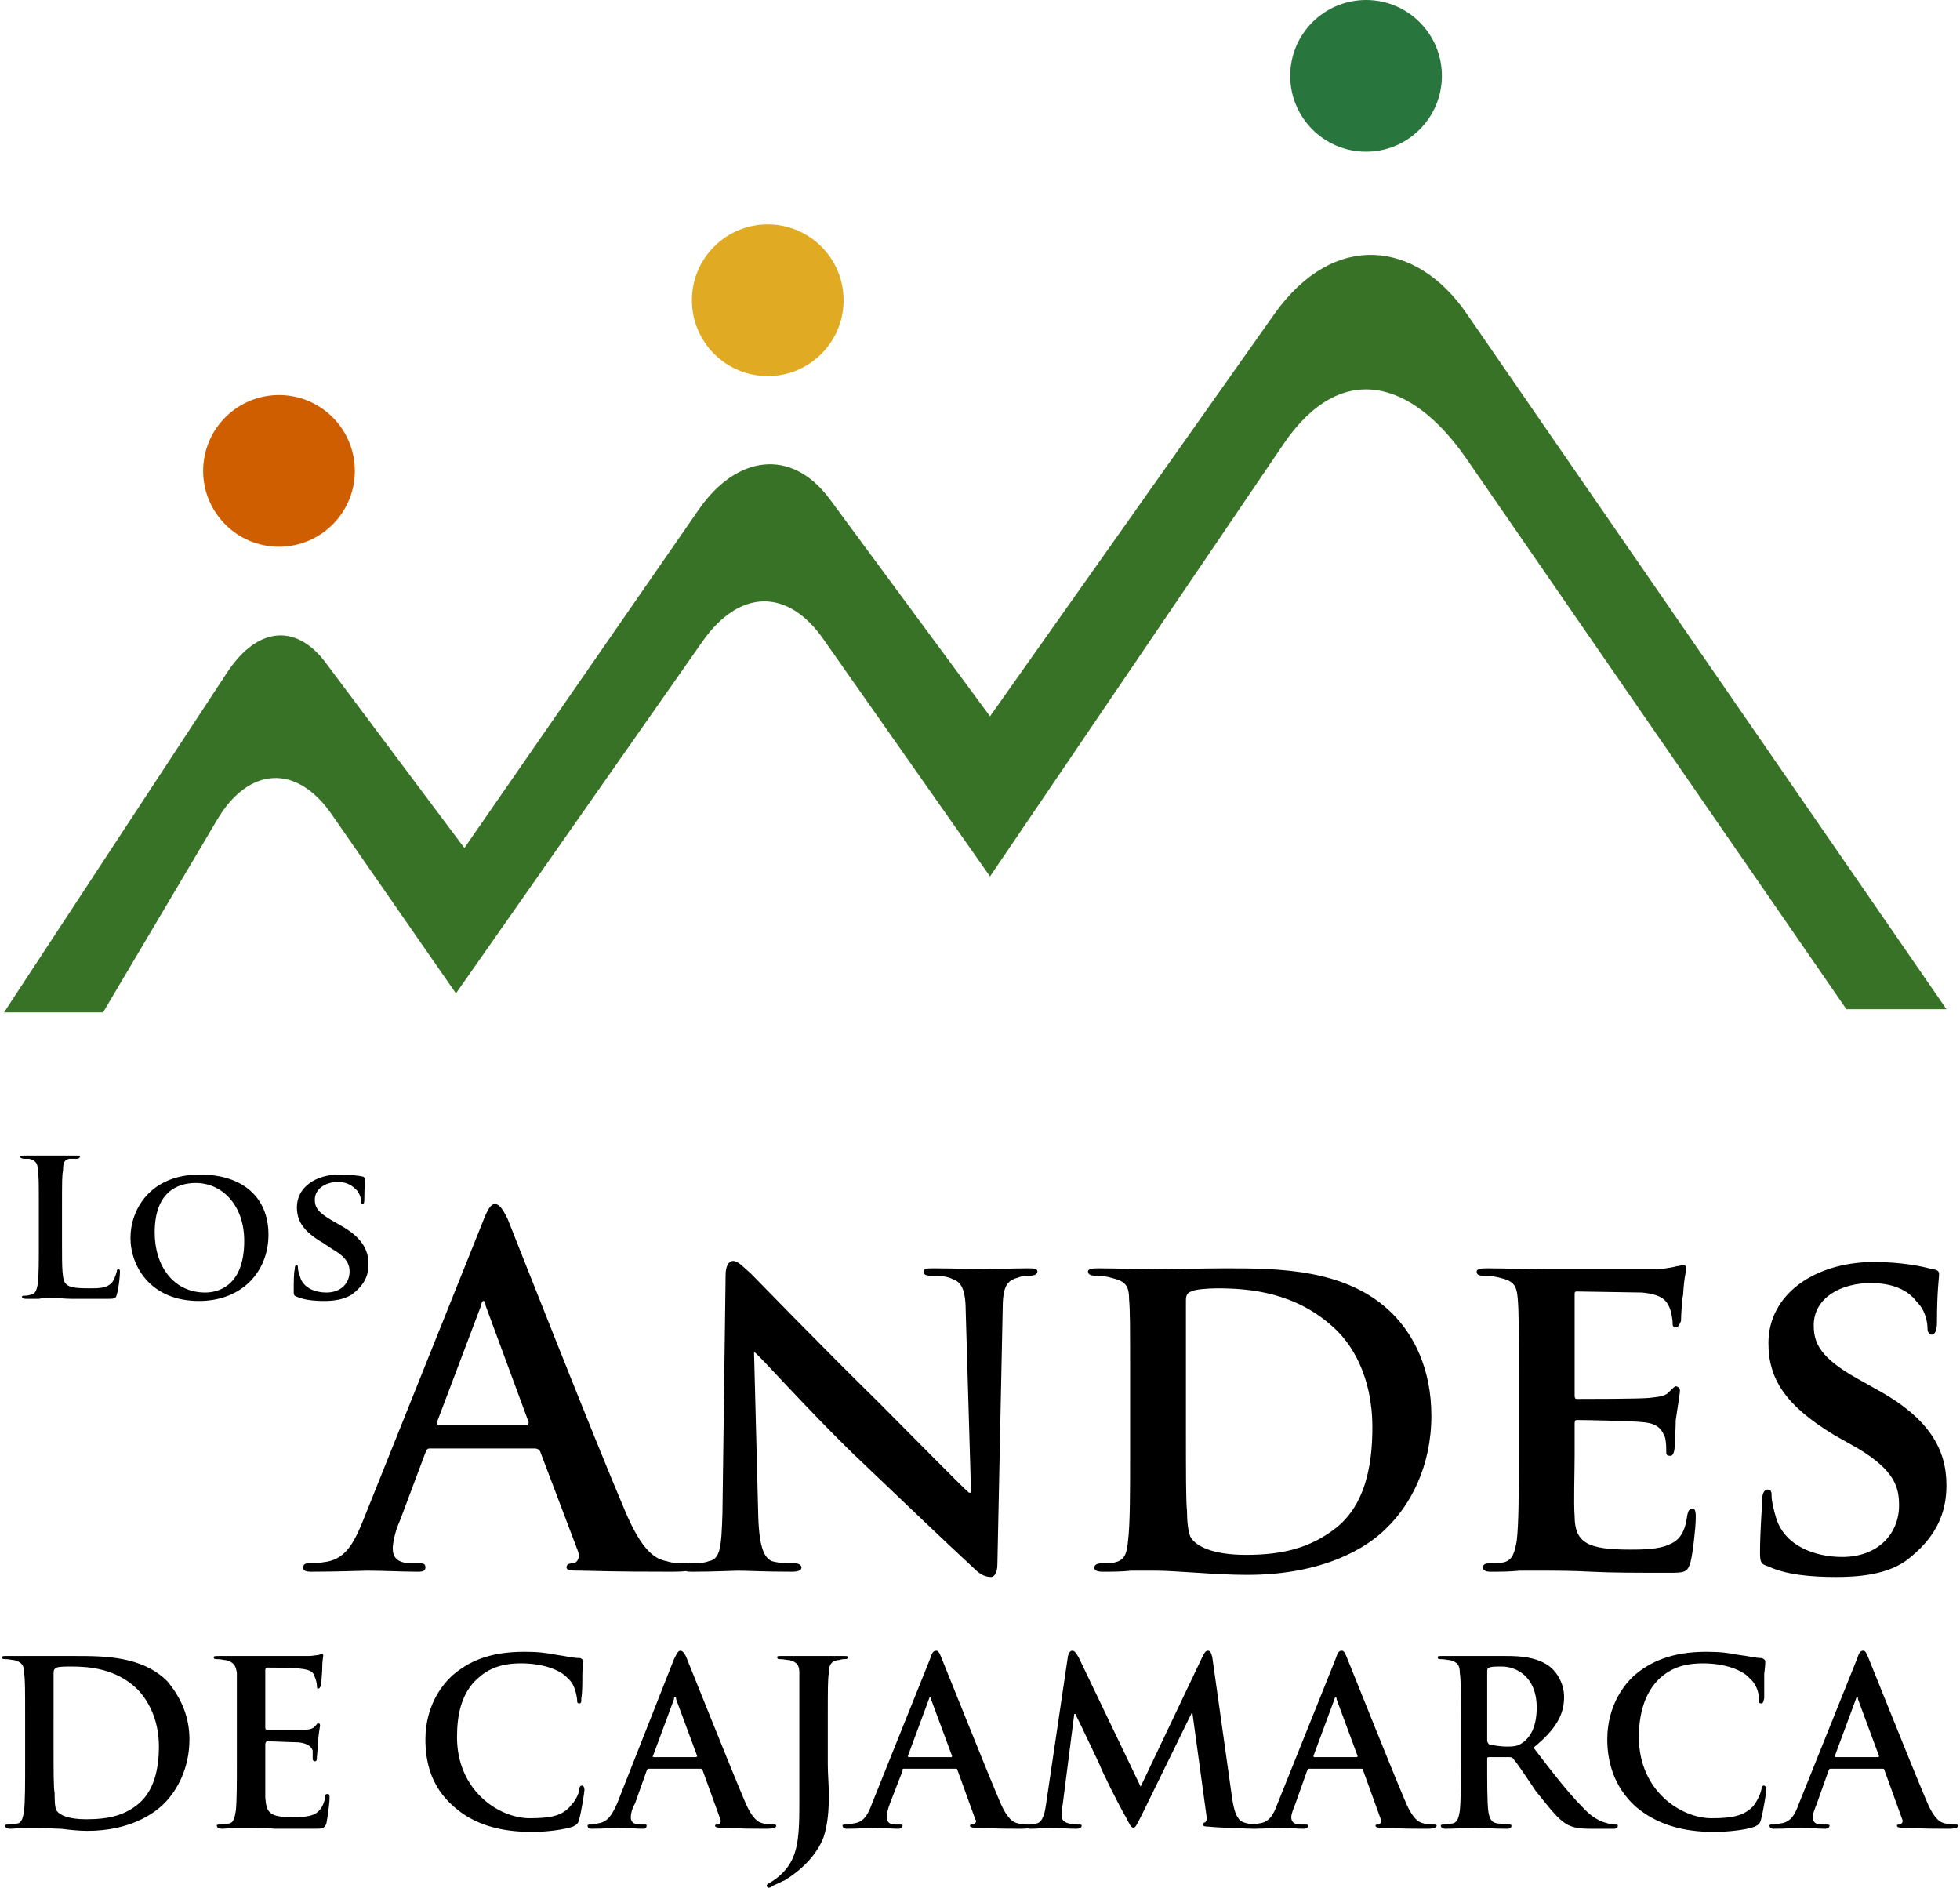
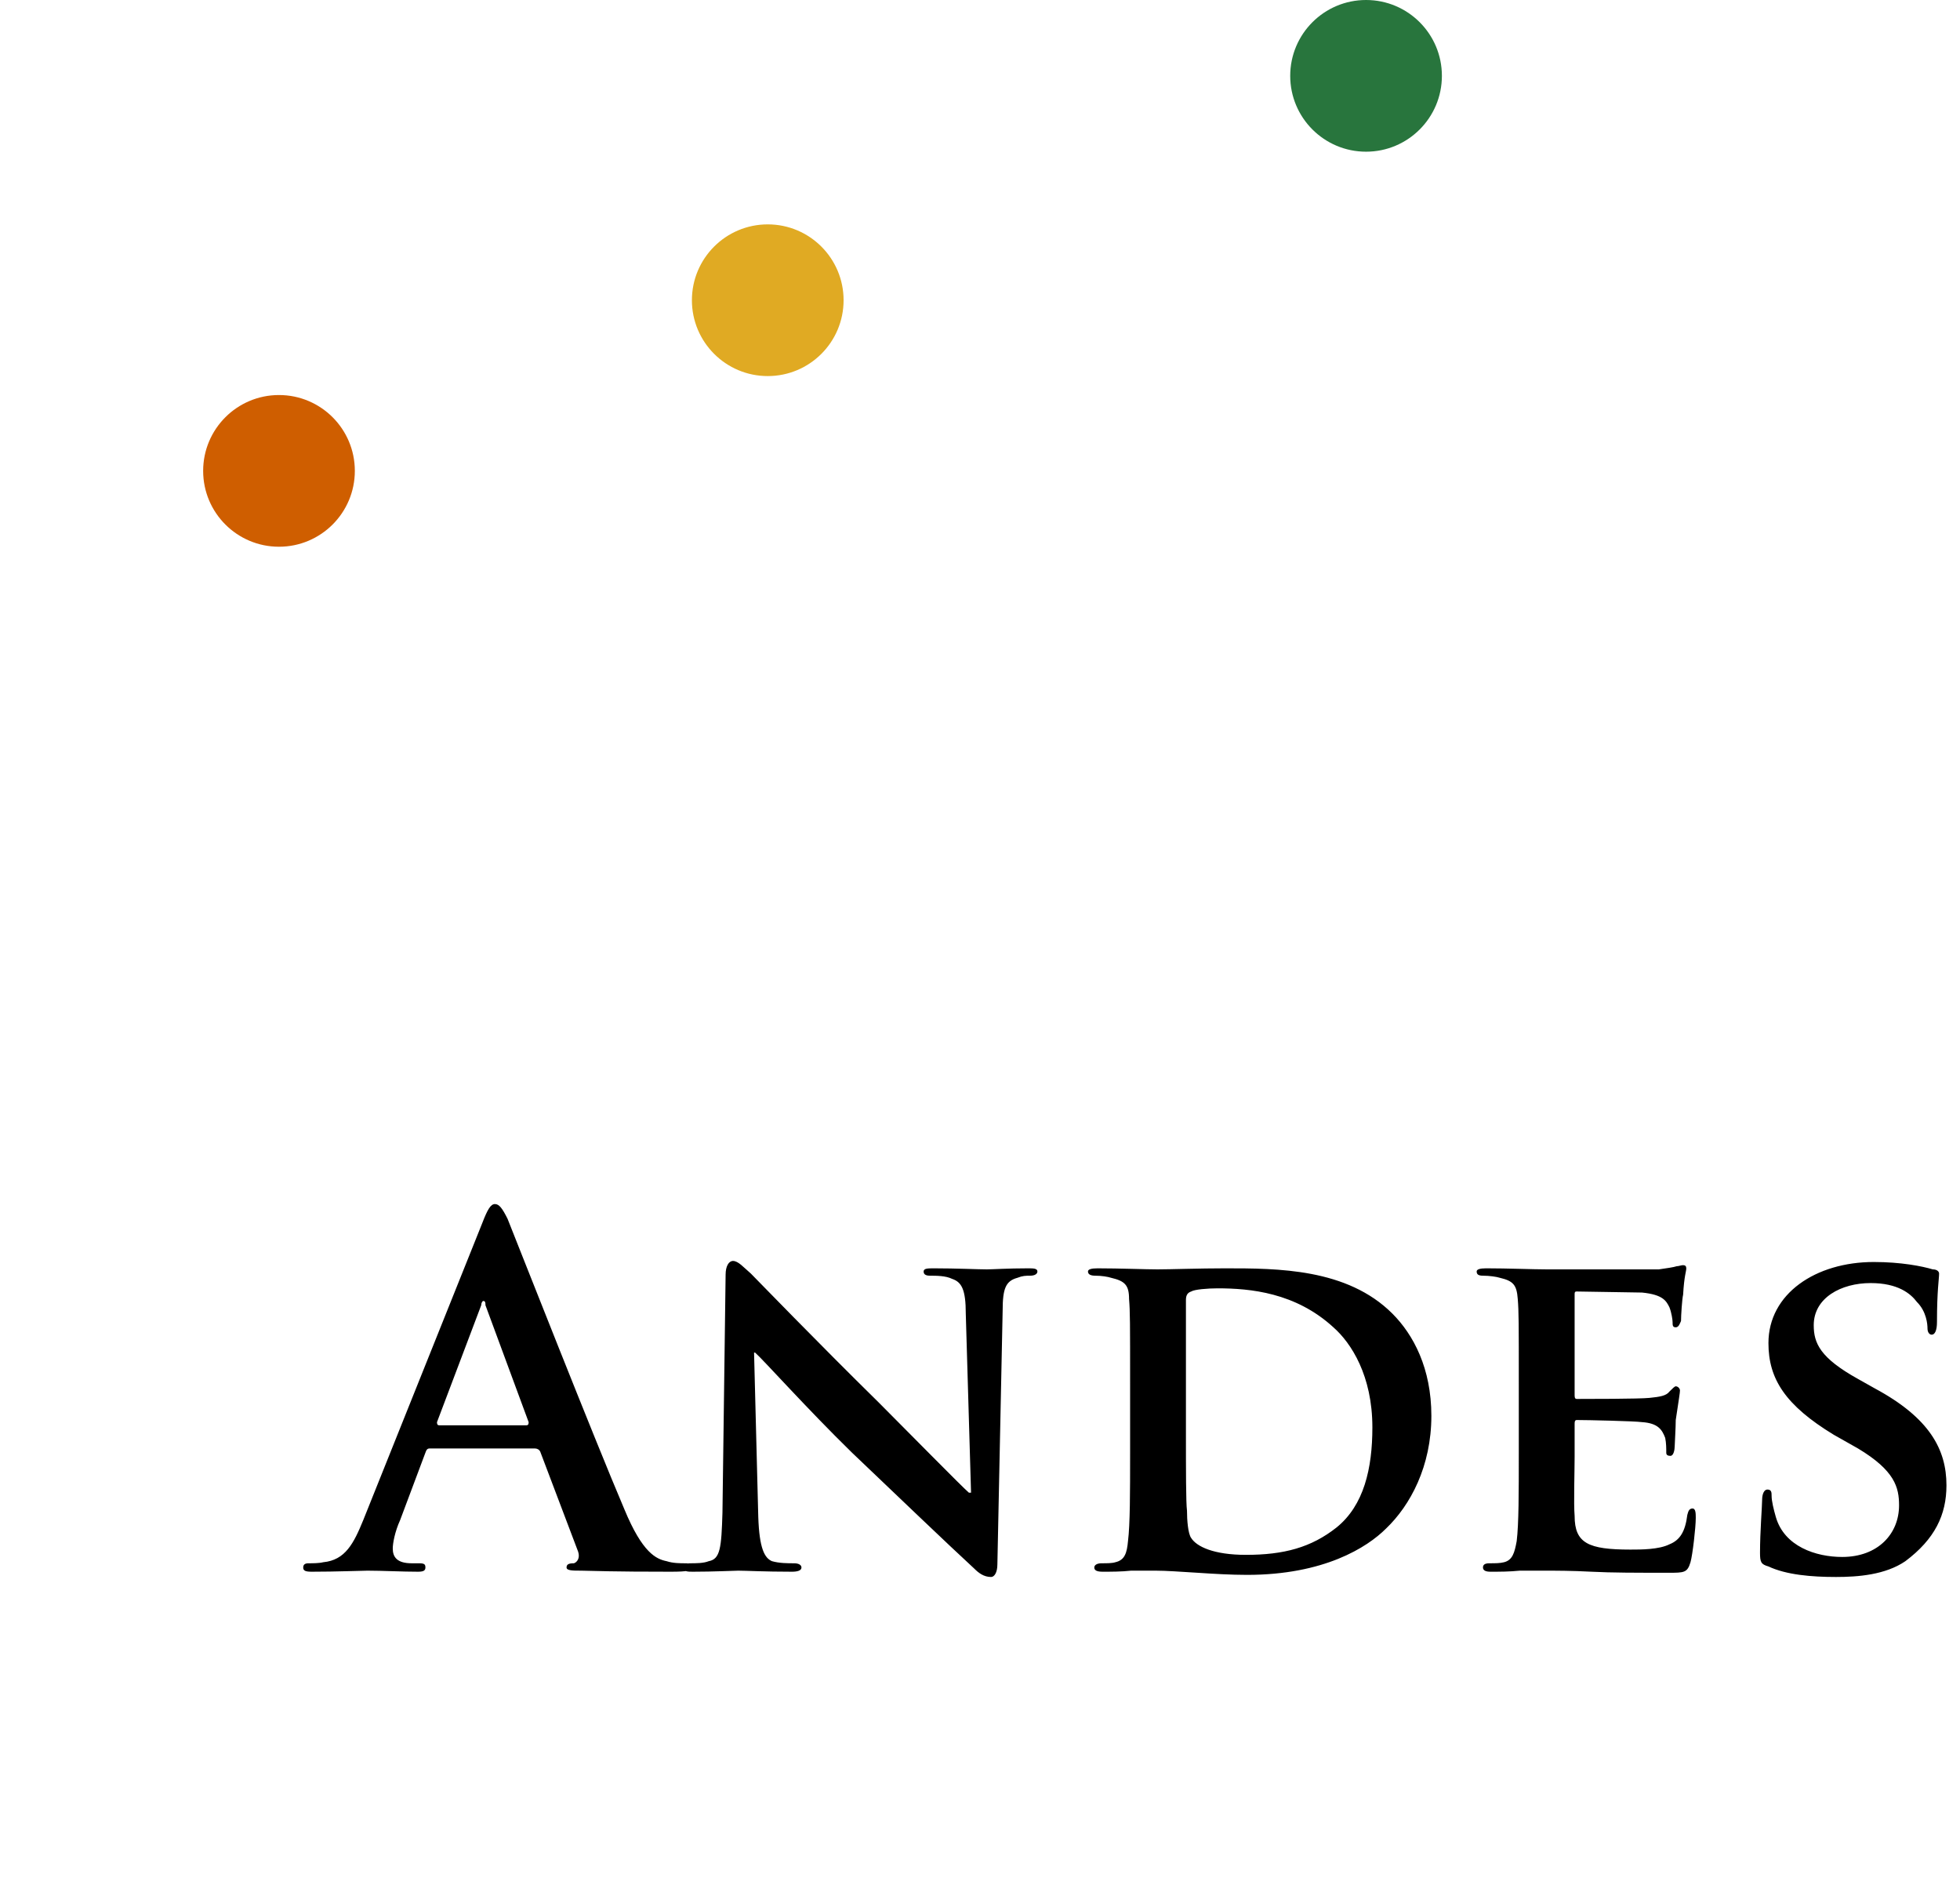
<svg xmlns="http://www.w3.org/2000/svg" xml:space="preserve" width="352px" height="339px" version="1.1" style="shape-rendering:geometricPrecision; text-rendering:geometricPrecision; image-rendering:optimizeQuality; fill-rule:evenodd; clip-rule:evenodd" viewBox="0 0 18.57 17.92">
  <defs>
    <style type="text/css">
   
    .fil4 {fill:#28753D}
    .fil1 {fill:#387226}
    .fil2 {fill:#CF5E00}
    .fil3 {fill:#E0AA23}
    .fil0 {fill:black;fill-rule:nonzero}
   
  </style>
  </defs>
  <g id="Capa_x0020_1">
-     <path class="fil0" d="M0.57 11.49c0,-0.28 0,-0.33 0.01,-0.38 0,-0.07 0.01,-0.1 0.06,-0.11 0.02,0 0.05,0 0.07,0 0.02,0 0.03,-0.01 0.03,-0.02 0,-0.01 -0.01,-0.01 -0.03,-0.01 -0.07,0 -0.21,0 -0.25,0 -0.05,0 -0.16,0 -0.25,0 -0.02,0 -0.04,0 -0.04,0.01 0,0.01 0.02,0.02 0.04,0.02 0.02,0 0.04,0 0.05,0 0.06,0.02 0.08,0.04 0.08,0.11 0.01,0.05 0.01,0.1 0.01,0.38l0 0.32c0,0.16 0,0.3 -0.01,0.38 -0.01,0.05 -0.02,0.09 -0.06,0.1 -0.01,0 -0.03,0.01 -0.06,0.01 -0.02,0 -0.03,0 -0.03,0.01 0,0.01 0.01,0.02 0.04,0.02 0.03,0 0.08,0 0.12,0 0.04,-0.01 0.08,-0.01 0.1,-0.01 0.08,0 0.14,0.01 0.22,0.01 0.09,0 0.18,0 0.31,0 0.09,0 0.1,0 0.11,-0.04 0.02,-0.06 0.03,-0.19 0.03,-0.21 0,-0.02 0,-0.03 -0.01,-0.03 -0.02,0 -0.02,0.01 -0.02,0.02 -0.01,0.04 -0.03,0.09 -0.05,0.11 -0.05,0.05 -0.12,0.05 -0.21,0.05 -0.14,0 -0.19,-0.01 -0.22,-0.04 -0.04,-0.03 -0.04,-0.15 -0.04,-0.38l0 -0.32zm1.3 0.86c0.41,0 0.66,-0.28 0.66,-0.63 0,-0.35 -0.24,-0.57 -0.65,-0.57 -0.48,0 -0.66,0.34 -0.66,0.6 0,0.27 0.19,0.6 0.65,0.6zm0.06 -0.08c-0.3,0 -0.48,-0.25 -0.48,-0.57 0,-0.38 0.21,-0.47 0.39,-0.47 0.25,0 0.46,0.21 0.46,0.55 0,0.43 -0.25,0.49 -0.37,0.49zm1.13 0.08c0.08,0 0.18,-0.01 0.26,-0.06 0.12,-0.09 0.16,-0.18 0.16,-0.29 0,-0.14 -0.07,-0.26 -0.27,-0.37l-0.07 -0.04c-0.14,-0.08 -0.17,-0.13 -0.17,-0.2 0,-0.11 0.11,-0.17 0.22,-0.17 0.1,0 0.15,0.05 0.18,0.08 0.03,0.04 0.04,0.08 0.04,0.1 0,0.02 0,0.03 0.01,0.03 0.02,0 0.02,-0.02 0.02,-0.05 0,-0.12 0.01,-0.17 0.01,-0.19 0,-0.01 -0.01,-0.01 -0.02,-0.02 -0.04,-0.01 -0.13,-0.02 -0.23,-0.02 -0.22,0 -0.4,0.12 -0.4,0.31 0,0.13 0.06,0.23 0.25,0.34l0.09 0.06c0.14,0.08 0.16,0.15 0.16,0.21 0,0.11 -0.08,0.2 -0.22,0.2 -0.1,0 -0.22,-0.04 -0.25,-0.15 -0.01,-0.03 -0.02,-0.06 -0.02,-0.08 0,-0.01 0,-0.03 -0.01,-0.03 -0.02,0 -0.02,0.02 -0.02,0.04 -0.01,0.03 -0.01,0.12 -0.01,0.21 0,0.03 0,0.04 0.03,0.05 0.07,0.03 0.16,0.04 0.26,0.04z" />
    <path class="fil0" d="M5.06 13.75c0.02,0 0.04,0.01 0.05,0.03l0.36 0.95c0.02,0.06 -0.01,0.1 -0.04,0.11 -0.05,0 -0.07,0.01 -0.07,0.04 0,0.03 0.06,0.03 0.14,0.03 0.36,0.01 0.68,0.01 0.85,0.01 0.16,0 0.2,-0.01 0.2,-0.04 0,-0.03 -0.02,-0.04 -0.06,-0.04 -0.05,0 -0.12,0 -0.18,-0.02 -0.1,-0.02 -0.23,-0.08 -0.4,-0.49 -0.29,-0.68 -1.01,-2.51 -1.11,-2.76 -0.05,-0.1 -0.08,-0.14 -0.12,-0.14 -0.04,0 -0.07,0.05 -0.12,0.18l-1.13 2.82c-0.09,0.22 -0.17,0.38 -0.38,0.4 -0.04,0.01 -0.1,0.01 -0.14,0.01 -0.03,0 -0.05,0.01 -0.05,0.04 0,0.03 0.02,0.04 0.08,0.04 0.24,0 0.48,-0.01 0.53,-0.01 0.14,0 0.33,0.01 0.48,0.01 0.05,0 0.07,-0.01 0.07,-0.04 0,-0.03 -0.01,-0.04 -0.06,-0.04l-0.07 0c-0.14,0 -0.18,-0.06 -0.18,-0.14 0,-0.05 0.02,-0.16 0.07,-0.27l0.24 -0.64c0.01,-0.03 0.02,-0.04 0.04,-0.04l1 0zm-0.91 -0.22c-0.02,0 -0.02,-0.02 -0.02,-0.03l0.42 -1.11c0,-0.02 0.01,-0.04 0.02,-0.04 0.02,0 0.02,0.02 0.02,0.04l0.41 1.11c0,0.01 0,0.03 -0.02,0.03l-0.83 0zm2.99 -0.69l0.01 0c0.08,0.07 0.49,0.53 0.92,0.95 0.42,0.4 0.91,0.87 1.16,1.1 0.04,0.04 0.09,0.08 0.16,0.08 0.03,0 0.06,-0.04 0.06,-0.12l0.05 -2.41c0,-0.21 0.03,-0.28 0.14,-0.31 0.05,-0.02 0.08,-0.02 0.12,-0.02 0.05,0 0.07,-0.02 0.07,-0.04 0,-0.03 -0.04,-0.03 -0.09,-0.03 -0.19,0 -0.34,0.01 -0.39,0.01 -0.08,0 -0.29,-0.01 -0.5,-0.01 -0.06,0 -0.1,0 -0.1,0.03 0,0.02 0.01,0.04 0.06,0.04 0.06,0 0.15,0 0.21,0.03 0.09,0.03 0.13,0.1 0.13,0.33l0.05 1.7 -0.02 0c-0.06,-0.05 -0.59,-0.59 -0.86,-0.86 -0.57,-0.56 -1.16,-1.17 -1.21,-1.22 -0.07,-0.06 -0.12,-0.12 -0.17,-0.12 -0.04,0 -0.07,0.05 -0.07,0.13l-0.03 2.26c-0.01,0.33 -0.02,0.44 -0.13,0.46 -0.05,0.02 -0.12,0.02 -0.18,0.02 -0.03,0 -0.06,0.02 -0.06,0.04 0,0.04 0.04,0.04 0.09,0.04 0.2,0 0.39,-0.01 0.43,-0.01 0.07,0 0.25,0.01 0.51,0.01 0.05,0 0.09,-0.01 0.09,-0.04 0,-0.02 -0.02,-0.04 -0.07,-0.04 -0.06,0 -0.14,0 -0.21,-0.02 -0.07,-0.03 -0.12,-0.12 -0.13,-0.42l-0.04 -1.56zm3.57 0.97c0,0.35 0,0.66 -0.02,0.82 -0.01,0.11 -0.03,0.18 -0.12,0.2 -0.03,0.01 -0.08,0.01 -0.13,0.01 -0.05,0 -0.07,0.02 -0.07,0.04 0,0.03 0.03,0.04 0.08,0.04 0.08,0 0.18,0 0.27,-0.01 0.1,0 0.18,0 0.23,0 0.1,0 0.24,0.01 0.4,0.02 0.15,0.01 0.32,0.02 0.47,0.02 0.73,0 1.14,-0.26 1.32,-0.44 0.23,-0.22 0.43,-0.59 0.43,-1.07 0,-0.45 -0.17,-0.77 -0.37,-0.97 -0.43,-0.43 -1.09,-0.43 -1.59,-0.43 -0.24,0 -0.52,0.01 -0.64,0.01 -0.11,0 -0.36,-0.01 -0.57,-0.01 -0.06,0 -0.09,0.01 -0.09,0.03 0,0.03 0.03,0.04 0.07,0.04 0.06,0 0.12,0.01 0.15,0.02 0.13,0.03 0.17,0.07 0.17,0.2 0.01,0.12 0.01,0.23 0.01,0.81l0 0.67zm0.53 -0.73c0,-0.3 0,-0.61 0,-0.74 0,-0.05 0.02,-0.07 0.05,-0.08 0.03,-0.02 0.16,-0.03 0.25,-0.03 0.31,0 0.74,0.04 1.1,0.37 0.17,0.15 0.37,0.46 0.37,0.95 0,0.39 -0.08,0.74 -0.34,0.95 -0.24,0.19 -0.5,0.26 -0.86,0.26 -0.31,0 -0.47,-0.08 -0.52,-0.16 -0.03,-0.04 -0.04,-0.17 -0.04,-0.26 -0.01,-0.08 -0.01,-0.37 -0.01,-0.78l0 -0.48zm3.16 0.73c0,0.35 0,0.66 -0.02,0.82 -0.02,0.11 -0.04,0.18 -0.12,0.2 -0.04,0.01 -0.08,0.01 -0.14,0.01 -0.05,0 -0.06,0.02 -0.06,0.04 0,0.03 0.03,0.04 0.07,0.04 0.09,0 0.18,0 0.28,-0.01 0.09,0 0.18,0 0.22,0 0.12,0 0.27,0 0.46,0.01 0.19,0.01 0.43,0.01 0.73,0.01 0.15,0 0.18,0 0.21,-0.1 0.02,-0.07 0.05,-0.33 0.05,-0.42 0,-0.04 0,-0.09 -0.03,-0.09 -0.03,0 -0.04,0.02 -0.05,0.06 -0.02,0.16 -0.07,0.24 -0.17,0.28 -0.1,0.05 -0.27,0.05 -0.37,0.05 -0.4,0 -0.53,-0.06 -0.53,-0.32 -0.01,-0.11 0,-0.43 0,-0.56l0 -0.31c0,-0.02 0,-0.04 0.02,-0.04 0.1,0 0.55,0.01 0.62,0.02 0.15,0.01 0.19,0.07 0.22,0.15 0.01,0.05 0.01,0.1 0.01,0.14 0,0.02 0.01,0.03 0.04,0.03 0.03,0 0.04,-0.06 0.04,-0.09 0,-0.02 0.01,-0.18 0.01,-0.25 0.03,-0.2 0.04,-0.26 0.04,-0.28 0,-0.02 -0.02,-0.04 -0.04,-0.04 -0.01,0 -0.03,0.02 -0.06,0.05 -0.03,0.04 -0.09,0.05 -0.19,0.06 -0.09,0.01 -0.6,0.01 -0.69,0.01 -0.02,0 -0.02,-0.02 -0.02,-0.04l0 -0.95c0,-0.02 0,-0.03 0.02,-0.03 0.08,0 0.55,0.01 0.62,0.01 0.2,0.02 0.23,0.08 0.26,0.14 0.02,0.05 0.03,0.12 0.03,0.14 0,0.03 0,0.05 0.03,0.05 0.03,0 0.04,-0.04 0.05,-0.06 0,-0.05 0.01,-0.21 0.02,-0.25 0.01,-0.18 0.03,-0.22 0.03,-0.25 0,-0.02 -0.01,-0.03 -0.03,-0.03 -0.02,0 -0.04,0.01 -0.06,0.01 -0.03,0.01 -0.1,0.02 -0.17,0.03 -0.07,0 -0.95,0 -1.07,0 -0.12,0 -0.37,-0.01 -0.57,-0.01 -0.06,0 -0.09,0.01 -0.09,0.03 0,0.03 0.02,0.04 0.06,0.04 0.06,0 0.13,0.01 0.16,0.02 0.13,0.03 0.16,0.07 0.17,0.2 0.01,0.12 0.01,0.23 0.01,0.81l0 0.67zm3.01 1.16c0.21,0 0.47,-0.02 0.66,-0.15 0.28,-0.21 0.39,-0.44 0.39,-0.72 0,-0.34 -0.16,-0.64 -0.68,-0.92l-0.16 -0.09c-0.36,-0.2 -0.42,-0.34 -0.42,-0.51 0,-0.26 0.26,-0.4 0.54,-0.4 0.26,0 0.38,0.1 0.44,0.18 0.09,0.09 0.1,0.21 0.1,0.25 0,0.04 0.02,0.06 0.04,0.06 0.03,0 0.05,-0.04 0.05,-0.12 0,-0.3 0.02,-0.41 0.02,-0.46 0,-0.02 -0.02,-0.04 -0.06,-0.04 -0.1,-0.03 -0.3,-0.07 -0.56,-0.07 -0.55,0 -1,0.3 -1,0.77 0,0.34 0.16,0.59 0.62,0.87l0.23 0.13c0.35,0.21 0.39,0.37 0.39,0.54 0,0.27 -0.2,0.49 -0.54,0.49 -0.25,0 -0.55,-0.1 -0.63,-0.38 -0.02,-0.07 -0.04,-0.15 -0.04,-0.2 0,-0.03 0,-0.06 -0.04,-0.06 -0.03,0 -0.05,0.04 -0.05,0.1 0,0.06 -0.02,0.3 -0.02,0.5 0,0.09 0.01,0.11 0.08,0.13 0.17,0.08 0.41,0.1 0.64,0.1z" />
-     <path class="fil0" d="M0.22 16.73c0,0.2 0,0.37 -0.01,0.46 -0.01,0.06 -0.02,0.11 -0.06,0.12 -0.02,0 -0.05,0.01 -0.08,0.01 -0.03,0 -0.04,0 -0.04,0.01 0,0.02 0.02,0.03 0.05,0.03 0.04,0 0.1,-0.01 0.15,-0.01 0.05,0 0.1,0 0.12,0 0.05,0 0.13,0.01 0.21,0.01 0.08,0.01 0.17,0.02 0.25,0.02 0.4,0 0.63,-0.16 0.73,-0.26 0.12,-0.12 0.24,-0.33 0.24,-0.61 0,-0.25 -0.11,-0.43 -0.21,-0.55 -0.24,-0.24 -0.6,-0.24 -0.88,-0.24 -0.13,0 -0.26,0 -0.33,0 -0.06,0 -0.2,0 -0.31,0 -0.03,0 -0.05,0 -0.05,0.01 0,0.02 0.01,0.02 0.04,0.02 0.03,0 0.06,0.01 0.08,0.01 0.07,0.02 0.09,0.05 0.09,0.12 0.01,0.07 0.01,0.13 0.01,0.46l0 0.39zm0.27 -0.42c0,-0.17 0,-0.36 0,-0.43 0,-0.03 0.01,-0.04 0.03,-0.05 0.02,-0.01 0.1,-0.01 0.14,-0.01 0.17,0 0.42,0.02 0.62,0.21 0.09,0.09 0.21,0.27 0.21,0.55 0,0.22 -0.05,0.42 -0.19,0.54 -0.13,0.11 -0.28,0.15 -0.5,0.15 -0.17,0 -0.25,-0.04 -0.28,-0.08 -0.02,-0.03 -0.02,-0.11 -0.02,-0.17 -0.01,-0.04 -0.01,-0.21 -0.01,-0.44l0 -0.27zm1.74 0.42c0,0.2 0,0.37 -0.01,0.46 -0.01,0.06 -0.02,0.11 -0.06,0.12 -0.02,0 -0.05,0.01 -0.08,0.01 -0.03,0 -0.04,0 -0.04,0.01 0,0.02 0.02,0.03 0.05,0.03 0.04,0 0.1,-0.01 0.15,-0.01 0.05,0 0.1,0 0.12,0 0.07,0 0.13,0 0.23,0.01 0.09,0 0.21,0 0.37,0 0.08,0 0.1,0 0.12,-0.05 0.01,-0.05 0.03,-0.19 0.03,-0.24 0,-0.03 0,-0.04 -0.02,-0.04 -0.02,0 -0.02,0.01 -0.02,0.03 -0.02,0.09 -0.05,0.13 -0.1,0.16 -0.06,0.03 -0.15,0.03 -0.21,0.03 -0.22,0 -0.25,-0.04 -0.26,-0.19 0,-0.06 0,-0.26 0,-0.33l0 -0.17c0,-0.02 0.01,-0.03 0.02,-0.03 0.05,0 0.26,0.01 0.3,0.01 0.08,0.01 0.12,0.04 0.13,0.08 0,0.03 0,0.06 0,0.08 0,0.01 0.01,0.02 0.02,0.02 0.02,0 0.02,-0.02 0.02,-0.04 0,-0.01 0.01,-0.1 0.01,-0.14 0.01,-0.12 0.02,-0.15 0.02,-0.16 0,-0.02 -0.01,-0.02 -0.02,-0.02 -0.01,0 -0.01,0.01 -0.03,0.03 -0.02,0.02 -0.05,0.03 -0.1,0.03 -0.05,0 -0.3,0 -0.35,0 -0.01,0 -0.02,0 -0.02,-0.02l0 -0.55c0,-0.01 0.01,-0.02 0.02,-0.02 0.04,0 0.27,0 0.31,0.01 0.11,0.01 0.13,0.04 0.14,0.08 0.01,0.02 0.02,0.06 0.02,0.08 0,0.01 0,0.03 0.01,0.03 0.02,0 0.02,-0.02 0.03,-0.03 0,-0.02 0.01,-0.12 0.01,-0.14 0,-0.1 0.01,-0.13 0.01,-0.14 0,-0.01 0,-0.02 -0.01,-0.02 -0.01,0 -0.02,0 -0.03,0.01 -0.02,0 -0.06,0.01 -0.1,0.01 -0.04,0 -0.47,0 -0.54,0 -0.03,0 -0.08,0 -0.14,0 -0.05,0 -0.11,0 -0.17,0 -0.03,0 -0.05,0 -0.05,0.01 0,0.02 0.01,0.02 0.04,0.02 0.03,0 0.06,0.01 0.08,0.01 0.07,0.02 0.09,0.05 0.1,0.12 0,0.07 0,0.13 0,0.46l0 0.39zm2.8 0.66c0.14,0 0.3,-0.02 0.39,-0.05 0.04,-0.02 0.05,-0.03 0.06,-0.07 0.02,-0.07 0.05,-0.26 0.05,-0.28 0,-0.02 -0.01,-0.04 -0.02,-0.04 -0.02,0 -0.03,0.01 -0.03,0.05 -0.01,0.04 -0.04,0.1 -0.08,0.14 -0.08,0.1 -0.2,0.12 -0.39,0.12 -0.29,0 -0.69,-0.26 -0.69,-0.77 0,-0.21 0.04,-0.42 0.2,-0.56 0.1,-0.09 0.22,-0.14 0.41,-0.14 0.2,0 0.37,0.06 0.44,0.14 0.06,0.05 0.08,0.13 0.09,0.2 0,0.03 0,0.04 0.02,0.04 0.02,0 0.02,-0.01 0.02,-0.05 0.01,-0.04 0.01,-0.16 0.01,-0.23 0,-0.08 0.01,-0.1 0.01,-0.12 0,-0.01 -0.01,-0.02 -0.03,-0.03 -0.07,0 -0.14,-0.02 -0.22,-0.03 -0.1,-0.02 -0.18,-0.03 -0.31,-0.03 -0.33,0 -0.53,0.09 -0.69,0.23 -0.21,0.2 -0.25,0.45 -0.25,0.6 0,0.21 0.05,0.45 0.27,0.64 0.19,0.17 0.44,0.24 0.74,0.24zm1.6 -0.6c0.01,0 0.01,0 0.02,0.01l0.17 0.47c0.01,0.02 0,0.04 -0.02,0.05 -0.02,0 -0.03,0 -0.03,0.01 0,0.02 0.03,0.02 0.07,0.02 0.17,0.01 0.33,0.01 0.41,0.01 0.08,0 0.1,-0.01 0.1,-0.03 0,-0.01 -0.01,-0.01 -0.03,-0.01 -0.03,0 -0.06,0 -0.09,-0.01 -0.05,-0.01 -0.11,-0.04 -0.19,-0.24 -0.14,-0.33 -0.49,-1.21 -0.54,-1.33 -0.02,-0.05 -0.04,-0.07 -0.06,-0.07 -0.02,0 -0.03,0.02 -0.06,0.08l-0.54 1.37c-0.05,0.11 -0.09,0.18 -0.19,0.19 -0.01,0.01 -0.04,0.01 -0.06,0.01 -0.02,0 -0.03,0 -0.03,0.01 0,0.02 0.01,0.03 0.04,0.03 0.11,0 0.23,-0.01 0.26,-0.01 0.06,0 0.16,0.01 0.23,0.01 0.02,0 0.03,-0.01 0.03,-0.03 0,-0.01 0,-0.01 -0.03,-0.01l-0.03 0c-0.07,0 -0.09,-0.03 -0.09,-0.07 0,-0.03 0.01,-0.08 0.04,-0.13l0.11 -0.31c0.01,-0.02 0.01,-0.02 0.02,-0.02l0.49 0zm-0.44 -0.11c-0.01,0 -0.02,-0.01 -0.01,-0.01l0.2 -0.54c0,-0.01 0,-0.02 0.01,-0.02 0.01,0 0.01,0.01 0.01,0.02l0.2 0.54c0,0 0,0.01 -0.02,0.01l-0.39 0zm1.38 0.29c0,0.42 0.01,0.64 -0.16,0.81 -0.04,0.04 -0.07,0.06 -0.1,0.08 -0.04,0.02 -0.05,0.03 -0.05,0.04 0,0.01 0.01,0.02 0.02,0.02 0.01,0 0.03,-0.01 0.04,-0.02 0.05,-0.02 0.08,-0.04 0.11,-0.05 0.21,-0.13 0.32,-0.28 0.37,-0.41 0.04,-0.12 0.05,-0.26 0.05,-0.39 0,-0.11 -0.01,-0.21 -0.01,-0.3l0 -0.41c0,-0.33 0,-0.39 0.01,-0.46 0,-0.07 0.02,-0.11 0.08,-0.12 0.02,0 0.04,-0.01 0.06,-0.01 0.03,0 0.04,0 0.04,-0.02 0,-0.01 -0.01,-0.01 -0.04,-0.01 -0.09,0 -0.23,0 -0.28,0 -0.05,0 -0.19,0 -0.31,0 -0.03,0 -0.04,0 -0.04,0.01 0,0.02 0.01,0.02 0.03,0.02 0.03,0 0.07,0.01 0.09,0.01 0.07,0.02 0.09,0.05 0.09,0.12 0,0.07 0,0.13 0,0.46l0 0.63zm1.48 -0.18c0.01,0 0.02,0 0.02,0.01l0.17 0.47c0.02,0.02 0,0.04 -0.02,0.05 -0.02,0 -0.03,0 -0.03,0.01 0,0.02 0.03,0.02 0.07,0.02 0.17,0.01 0.33,0.01 0.41,0.01 0.08,0 0.1,-0.01 0.1,-0.03 0,-0.01 -0.01,-0.01 -0.03,-0.01 -0.02,0 -0.06,0 -0.09,-0.01 -0.05,-0.01 -0.11,-0.04 -0.19,-0.24 -0.14,-0.33 -0.49,-1.21 -0.54,-1.33 -0.02,-0.05 -0.03,-0.07 -0.05,-0.07 -0.03,0 -0.04,0.02 -0.06,0.08l-0.55 1.37c-0.04,0.11 -0.08,0.18 -0.18,0.19 -0.02,0.01 -0.05,0.01 -0.07,0.01 -0.02,0 -0.03,0 -0.03,0.01 0,0.02 0.02,0.03 0.04,0.03 0.12,0 0.24,-0.01 0.26,-0.01 0.07,0 0.16,0.01 0.23,0.01 0.02,0 0.04,-0.01 0.04,-0.03 0,-0.01 -0.01,-0.01 -0.04,-0.01l-0.03 0c-0.06,0 -0.08,-0.03 -0.08,-0.07 0,-0.03 0.01,-0.08 0.03,-0.13l0.12 -0.31c0,-0.02 0,-0.02 0.01,-0.02l0.49 0zm-0.44 -0.11c-0.01,0 -0.01,-0.01 -0.01,-0.01l0.2 -0.54c0,-0.01 0.01,-0.02 0.01,-0.02 0.01,0 0.01,0.01 0.01,0.02l0.2 0.54c0,0 0,0.01 -0.01,0.01l-0.4 0zm1.3 0.46c-0.01,0.07 -0.03,0.16 -0.09,0.17 -0.04,0.01 -0.05,0.01 -0.07,0.01 -0.02,0 -0.03,0 -0.03,0.01 0,0.02 0.02,0.03 0.04,0.03 0.07,0 0.17,-0.01 0.21,-0.01 0.04,0 0.14,0.01 0.23,0.01 0.03,0 0.05,-0.01 0.05,-0.03 0,-0.01 -0.01,-0.01 -0.03,-0.01 -0.02,0 -0.05,0 -0.09,-0.01 -0.04,-0.01 -0.07,-0.03 -0.07,-0.07 0,-0.04 0,-0.07 0.01,-0.11l0.11 -0.86 0.01 0c0.08,0.16 0.21,0.44 0.23,0.48 0.02,0.06 0.19,0.4 0.25,0.5 0.03,0.06 0.05,0.1 0.07,0.1 0.02,0 0.03,-0.02 0.08,-0.12l0.48 -0.98 0 0 0.13 0.95c0.01,0.06 0.01,0.09 -0.01,0.1 -0.01,0 -0.02,0.01 -0.02,0.02 0,0.01 0.01,0.02 0.06,0.02 0.09,0.01 0.39,0.02 0.44,0.02 0.03,0 0.06,-0.01 0.06,-0.03 0,-0.01 -0.01,-0.01 -0.03,-0.01 -0.03,0 -0.08,0 -0.14,-0.02 -0.06,-0.02 -0.09,-0.09 -0.11,-0.22l-0.19 -1.35c-0.01,-0.04 -0.02,-0.06 -0.04,-0.06 -0.02,0 -0.03,0.01 -0.05,0.05l-0.59 1.24 -0.59 -1.23c-0.03,-0.05 -0.04,-0.06 -0.06,-0.06 -0.02,0 -0.03,0.02 -0.04,0.05l-0.21 1.42zm2.99 -0.35c0.01,0 0.02,0 0.02,0.01l0.17 0.47c0.01,0.02 0,0.04 -0.02,0.05 -0.02,0 -0.03,0 -0.03,0.01 0,0.02 0.03,0.02 0.07,0.02 0.17,0.01 0.33,0.01 0.41,0.01 0.08,0 0.1,-0.01 0.1,-0.03 0,-0.01 -0.01,-0.01 -0.03,-0.01 -0.03,0 -0.06,0 -0.09,-0.01 -0.05,-0.01 -0.11,-0.04 -0.19,-0.24 -0.14,-0.33 -0.49,-1.21 -0.54,-1.33 -0.02,-0.05 -0.03,-0.07 -0.05,-0.07 -0.03,0 -0.04,0.02 -0.06,0.08l-0.55 1.37c-0.04,0.11 -0.08,0.18 -0.18,0.19 -0.02,0.01 -0.05,0.01 -0.07,0.01 -0.02,0 -0.03,0 -0.03,0.01 0,0.02 0.02,0.03 0.04,0.03 0.12,0 0.24,-0.01 0.26,-0.01 0.07,0 0.16,0.01 0.23,0.01 0.02,0 0.04,-0.01 0.04,-0.03 0,-0.01 -0.01,-0.01 -0.04,-0.01l-0.03 0c-0.07,0 -0.09,-0.03 -0.09,-0.07 0,-0.03 0.02,-0.08 0.04,-0.13l0.11 -0.31c0.01,-0.02 0.01,-0.02 0.02,-0.02l0.49 0zm-0.44 -0.11c-0.01,0 -0.01,-0.01 -0.01,-0.01l0.2 -0.54c0,-0.01 0.01,-0.02 0.01,-0.02 0.01,0 0.01,0.01 0.01,0.02l0.2 0.54c0,0 0,0.01 -0.01,0.01l-0.4 0zm1.39 0.05c0,0.2 0,0.37 -0.01,0.46 -0.01,0.06 -0.02,0.11 -0.07,0.12 -0.02,0 -0.04,0.01 -0.07,0.01 -0.03,0 -0.04,0 -0.04,0.01 0,0.02 0.02,0.03 0.04,0.03 0.09,0 0.23,-0.01 0.27,-0.01 0.03,0 0.19,0.01 0.32,0.01 0.03,0 0.04,-0.01 0.04,-0.03 0,-0.01 -0.01,-0.01 -0.02,-0.01 -0.03,0 -0.08,-0.01 -0.11,-0.01 -0.07,-0.01 -0.08,-0.06 -0.09,-0.12 -0.01,-0.09 -0.01,-0.26 -0.01,-0.47l0 -0.03c0,-0.01 0.01,-0.01 0.02,-0.01l0.19 0c0.01,0 0.03,0 0.04,0.02 0.03,0.03 0.13,0.18 0.21,0.3 0.13,0.16 0.21,0.27 0.3,0.32 0.06,0.03 0.11,0.04 0.23,0.04l0.21 0c0.03,0 0.04,-0.01 0.04,-0.03 0,-0.01 -0.01,-0.01 -0.03,-0.01 -0.01,0 -0.03,0 -0.06,-0.01 -0.03,-0.01 -0.12,-0.02 -0.24,-0.15 -0.13,-0.13 -0.28,-0.32 -0.47,-0.57 0.22,-0.18 0.29,-0.32 0.29,-0.48 0,-0.15 -0.09,-0.26 -0.15,-0.3 -0.12,-0.08 -0.26,-0.09 -0.4,-0.09 -0.07,0 -0.23,0 -0.31,0 -0.04,0 -0.18,0 -0.29,0 -0.04,0 -0.05,0 -0.05,0.01 0,0.02 0.01,0.02 0.03,0.02 0.04,0 0.07,0.01 0.09,0.01 0.07,0.02 0.09,0.05 0.09,0.12 0.01,0.07 0.01,0.13 0.01,0.46l0 0.39zm0.25 -0.87c0,-0.02 0.01,-0.03 0.02,-0.03 0.02,-0.01 0.06,-0.01 0.12,-0.01 0.13,0 0.33,0.09 0.33,0.39 0,0.18 -0.06,0.28 -0.13,0.33 -0.04,0.03 -0.07,0.04 -0.15,0.04 -0.06,0 -0.12,-0.01 -0.17,-0.02 -0.01,-0.01 -0.02,-0.02 -0.02,-0.04l0 -0.66zm2.15 1.53c0.14,0 0.31,-0.02 0.39,-0.05 0.04,-0.02 0.05,-0.03 0.06,-0.07 0.02,-0.07 0.05,-0.26 0.05,-0.28 0,-0.02 -0.01,-0.04 -0.02,-0.04 -0.02,0 -0.02,0.01 -0.03,0.05 -0.01,0.04 -0.04,0.1 -0.07,0.14 -0.09,0.1 -0.21,0.12 -0.4,0.12 -0.29,0 -0.69,-0.26 -0.69,-0.77 0,-0.21 0.05,-0.42 0.2,-0.56 0.1,-0.09 0.22,-0.14 0.41,-0.14 0.2,0 0.37,0.06 0.44,0.14 0.06,0.05 0.09,0.13 0.09,0.2 0,0.03 0,0.04 0.02,0.04 0.02,0 0.02,-0.01 0.03,-0.05 0,-0.04 0,-0.16 0,-0.23 0.01,-0.08 0.01,-0.1 0.01,-0.12 0,-0.01 -0.01,-0.02 -0.03,-0.03 -0.06,0 -0.13,-0.02 -0.22,-0.03 -0.1,-0.02 -0.18,-0.03 -0.31,-0.03 -0.32,0 -0.53,0.09 -0.69,0.23 -0.21,0.2 -0.25,0.45 -0.25,0.6 0,0.21 0.06,0.45 0.27,0.64 0.2,0.17 0.45,0.24 0.74,0.24zm1.6 -0.6c0.01,0 0.02,0 0.02,0.01l0.17 0.47c0.01,0.02 0,0.04 -0.02,0.05 -0.02,0 -0.03,0 -0.03,0.01 0,0.02 0.03,0.02 0.07,0.02 0.17,0.01 0.33,0.01 0.41,0.01 0.08,0 0.1,-0.01 0.1,-0.03 0,-0.01 -0.01,-0.01 -0.03,-0.01 -0.03,0 -0.06,0 -0.09,-0.01 -0.05,-0.01 -0.11,-0.04 -0.19,-0.24 -0.14,-0.33 -0.49,-1.21 -0.54,-1.33 -0.02,-0.05 -0.03,-0.07 -0.05,-0.07 -0.03,0 -0.04,0.02 -0.06,0.08l-0.55 1.37c-0.04,0.11 -0.08,0.18 -0.18,0.19 -0.02,0.01 -0.05,0.01 -0.07,0.01 -0.02,0 -0.03,0 -0.03,0.01 0,0.02 0.02,0.03 0.04,0.03 0.12,0 0.24,-0.01 0.26,-0.01 0.07,0 0.16,0.01 0.23,0.01 0.02,0 0.04,-0.01 0.04,-0.03 0,-0.01 -0.01,-0.01 -0.04,-0.01l-0.03 0c-0.07,0 -0.09,-0.03 -0.09,-0.07 0,-0.03 0.02,-0.08 0.04,-0.13l0.11 -0.31c0.01,-0.02 0.01,-0.02 0.02,-0.02l0.49 0zm-0.44 -0.11c-0.01,0 -0.01,-0.01 -0.01,-0.01l0.2 -0.54c0,-0.01 0.01,-0.02 0.01,-0.02 0.01,0 0.01,0.01 0.01,0.02l0.2 0.54c0,0 0,0.01 -0.01,0.01l-0.4 0z" />
-     <path class="fil1" d="M0.96 9.61l-0.94 0 2.12 -3.23c0.3,-0.45 0.67,-0.45 0.94,-0.08l1.31 1.75 2.23 -3.22c0.35,-0.5 0.87,-0.59 1.24,-0.09l1.52 2.06 2.7 -3.82c0.57,-0.8 1.35,-0.69 1.82,-0.01l4.56 6.61 -0.95 0 -3.61 -5.23c-0.52,-0.75 -1.19,-0.93 -1.73,-0.14l-2.79 4.11 -1.58 -2.25c-0.34,-0.49 -0.8,-0.48 -1.15,0.02l-2.34 3.34 -1.18 -1.7c-0.34,-0.49 -0.79,-0.44 -1.08,0.04l-1.09 1.84z" />
    <circle class="fil2" cx="2.63" cy="4.47" r="0.72" />
    <circle class="fil3" cx="7.27" cy="2.85" r="0.72" />
    <circle class="fil4" cx="12.95" cy="0.72" r="0.72" />
  </g>
</svg>